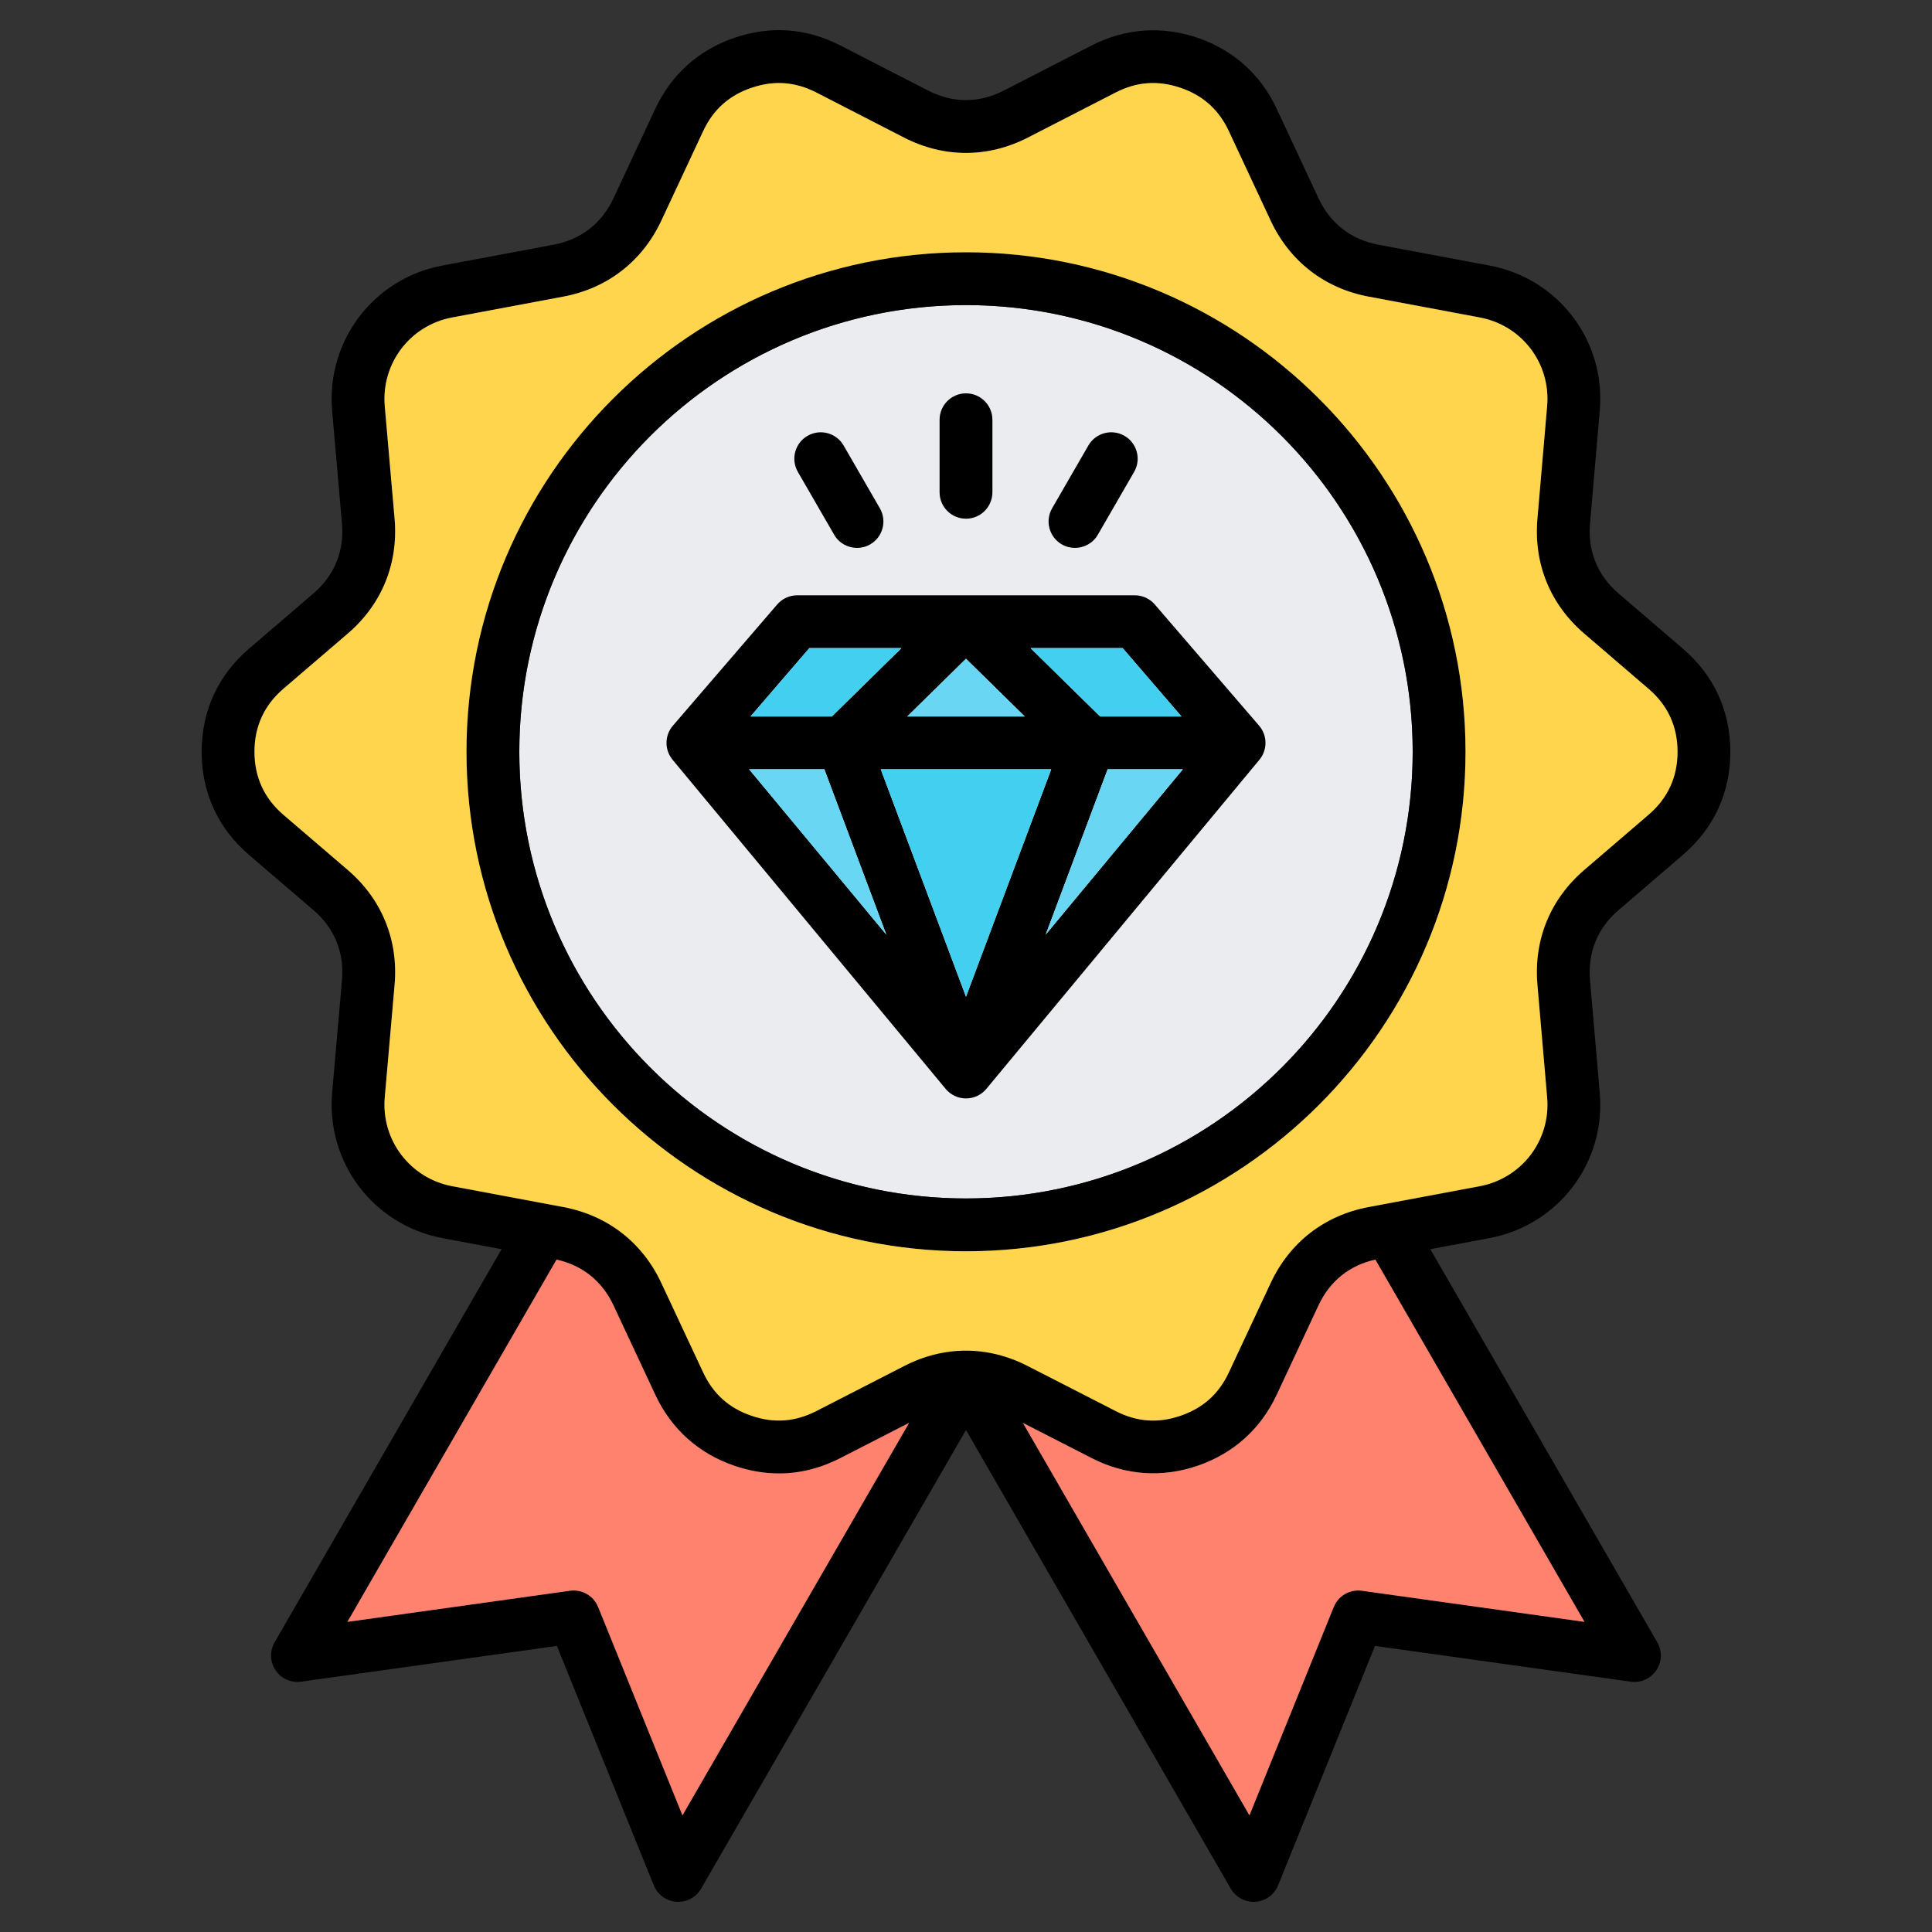
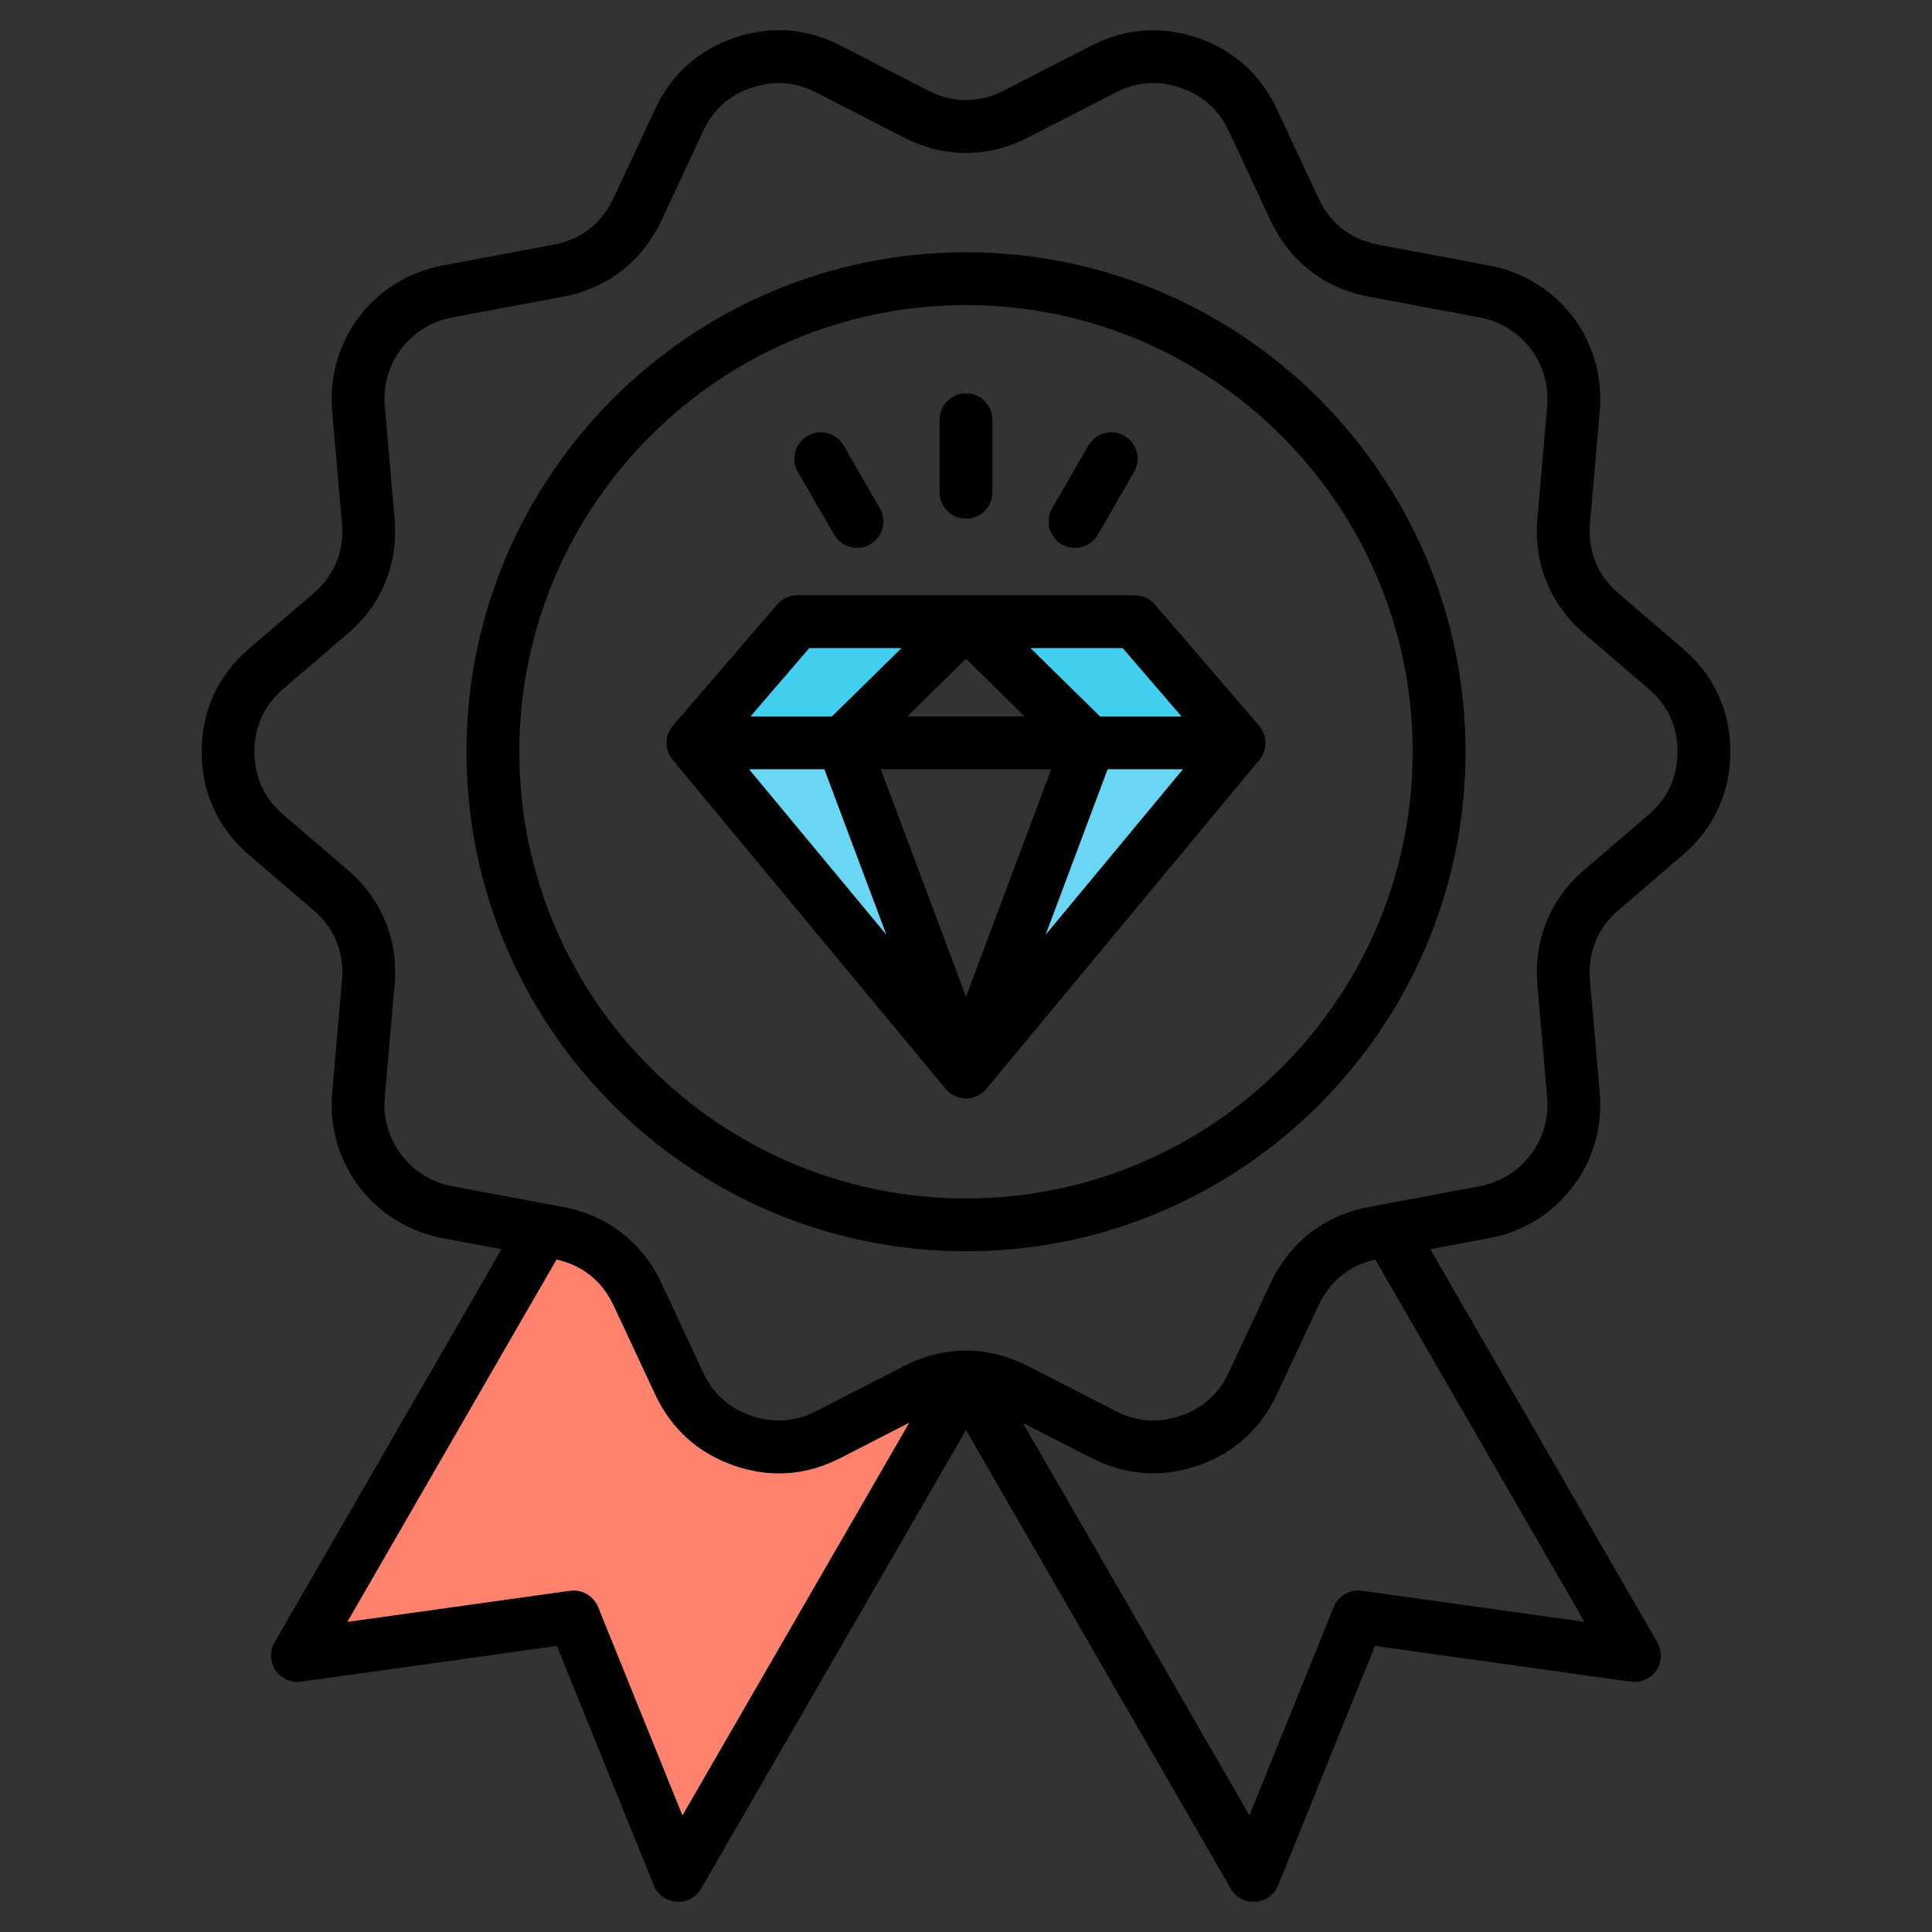
<svg xmlns="http://www.w3.org/2000/svg" id="Layer_1" enable-background="new 0 0 512 512" height="512" viewBox="0 0 512 512" width="512">
  <rect x="0" y="0" width="512" height="512" fill="#333333" stroke="none" />
-   <circle cx="256" cy="199.229" fill="#eaecef" r="118.376" />
  <path d="m256 66.853c-72.992 0-132.376 59.384-132.376 132.376s59.384 132.376 132.376 132.376 132.376-59.384 132.376-132.376-59.384-132.376-132.376-132.376zm0 250.753c-65.272 0-118.376-53.103-118.376-118.376s53.104-118.377 118.376-118.377 118.376 53.104 118.376 118.376-53.104 118.377-118.376 118.377zm190.002-145.684-17.042-14.632c-5.592-4.79-8.215-11.214-7.586-18.573l2.579-29.87c1.619-18.518-10.94-35.058-29.211-38.472l-29.474-5.527c-7.232-1.364-12.714-5.62-15.847-12.297l-11.084-23.728c-4.235-9.06-11.478-15.56-20.95-18.798-9.478-3.229-19.186-2.535-28.075 2.015l-23.3 11.962c-6.559 3.366-13.494 3.366-20.051.002l-23.292-11.974c-9.022-4.6-18.46-5.274-28.058-2.005-9.465 3.225-16.709 9.726-20.949 18.8l-11.079 23.716c-3.136 6.684-8.627 10.94-15.873 12.307l-29.478 5.527c-18.238 3.415-30.798 19.949-29.214 38.472l2.607 29.865c.63 7.363-1.993 13.788-7.588 18.58l-17.07 14.632c-8.196 7.042-12.529 16.484-12.529 27.307s4.333 20.266 12.535 27.312l17.067 14.627c5.595 4.792 8.218 11.216 7.587 18.566l-2.609 29.89c-1.582 18.492 10.973 35.037 29.213 38.487l15.685 2.941-60.144 104.175c-1.337 2.317-1.237 5.194.258 7.412 1.495 2.219 4.113 3.393 6.774 3.021l67.78-9.477 25.674 63.449c1.004 2.48 3.333 4.171 6.002 4.357 2.671.19 5.211-1.164 6.549-3.482l70.189-121.539 70.162 121.538c1.256 2.176 3.573 3.5 6.061 3.5.162 0 .325-.005.488-.017 2.669-.186 4.999-1.877 6.003-4.357l25.674-63.449 67.78 9.477c2.663.373 5.278-.803 6.774-3.021 1.495-2.218 1.595-5.095.258-7.412l-60.142-104.175 15.694-2.942c18.266-3.449 30.819-20 29.202-38.491l-2.578-29.874c-.632-7.361 1.991-13.785 7.591-18.582l17.026-14.618c8.223-7.033 12.569-16.479 12.569-27.316.002-10.838-4.345-20.284-12.558-27.309zm-265.144 309.167-22.344-55.219c-1.205-2.977-4.281-4.75-7.459-4.307l-58.989 8.248 55.424-96.001c6.873 1.523 12.082 5.698 15.089 12.13l11.083 23.695c4.24 9.074 11.484 15.575 20.928 18.792 3.977 1.369 7.931 2.053 11.847 2.053 5.509 0 10.94-1.354 16.247-4.059l18.25-9.358zm180.057-59.526c-3.177-.444-6.254 1.331-7.458 4.307l-22.342 55.216-60.043-104.008 18.249 9.346c8.922 4.565 18.635 5.257 28.074 2.008 9.465-3.236 16.707-9.736 20.942-18.795l11.083-23.698c3.01-6.437 8.212-10.612 15.061-12.13l55.423 96.002zm75.968-205.648-17.03 14.622c-9.032 7.737-13.445 18.535-12.426 30.41l2.579 29.885c.988 11.302-6.687 21.414-17.844 23.521l-29.488 5.529c-11.687 2.205-20.897 9.353-25.935 20.127l-11.083 23.698c-2.661 5.69-6.845 9.445-12.804 11.483-5.936 2.043-11.546 1.642-17.152-1.228l-23.296-11.931c-10.595-5.466-22.262-5.463-32.837-.001l-23.258 11.926c-5.626 2.869-11.241 3.273-17.183 1.226-5.938-2.023-10.119-5.776-12.782-11.477l-11.084-23.697c-5.036-10.771-14.256-17.919-25.971-20.129l-29.469-5.525c-11.146-2.109-18.822-12.227-17.855-23.524l2.609-29.888c1.019-11.871-3.395-22.669-12.426-30.405l-17.059-14.622c-5.078-4.361-7.652-9.976-7.652-16.687s2.574-12.325 7.646-16.682l17.062-14.625c9.03-7.735 13.443-18.533 12.427-30.417l-2.607-29.865c-.968-11.314 6.702-21.419 17.844-23.506l29.486-5.529c11.689-2.205 20.908-9.35 25.965-20.13l11.084-23.725c2.663-5.698 6.844-9.452 12.781-11.475 5.961-2.031 11.582-1.629 17.162 1.215l23.276 11.965c10.591 5.434 22.252 5.433 32.841-.001l23.292-11.958c5.584-2.856 11.199-3.255 17.168-1.224 5.945 2.033 10.129 5.788 12.789 11.477l11.087 23.735c5.055 10.774 14.264 17.919 25.939 20.121l29.484 5.529c11.159 2.085 18.829 12.185 17.84 23.5l-2.58 29.883c-1.016 11.872 3.397 22.67 12.421 30.399l17.046 14.635c5.089 4.353 7.669 9.964 7.669 16.677s-2.578 12.327-7.676 16.688zm-130.847-55.721c-1.33-1.545-3.267-2.434-5.306-2.434h-44.725c-.003 0-.007 0-.011 0h-44.724c-2.039 0-3.976.889-5.306 2.434l-27.638 32.116c-2.228 2.589-2.263 6.407-.081 9.036l72.368 87.222c1.329 1.603 3.304 2.53 5.387 2.53s4.058-.927 5.387-2.53l72.368-87.222c2.182-2.628 2.146-6.447-.081-9.036zm7.073 29.683h-21.562l-18.436-18.116h24.409zm-72.682 0 15.573-15.303 15.573 15.302h-31.146zm38.158 14-22.585 60.273-22.585-60.273zm-60.121 0 16.413 43.801-36.342-43.801zm75.072 0h19.929l-36.342 43.801zm-79.056-32.117h24.409l-18.436 18.116h-21.562zm34.52-41.299v-19.219c0-3.866 3.134-7 7-7s7 3.134 7 7v19.219c0 3.866-3.134 7-7 7s-7-3.134-7-7zm-37.556-5.399c-1.934-3.348-.787-7.629 2.561-9.562 3.349-1.933 7.63-.787 9.562 2.561l9.609 16.639c1.934 3.348.787 7.629-2.561 9.562-1.103.637-2.307.939-3.494.939-2.419 0-4.771-1.255-6.068-3.5zm67.379 9.637 9.609-16.639c1.934-3.347 6.215-4.495 9.562-2.561 3.348 1.933 4.494 6.214 2.561 9.562l-9.609 16.639c-1.297 2.245-3.649 3.5-6.068 3.5-1.188 0-2.392-.302-3.494-.939-3.348-1.933-4.494-6.214-2.561-9.562z" />
-   <path d="m436.893 182.552-17.046-14.635c-9.023-7.729-13.437-18.527-12.421-30.399l2.58-29.883c.989-11.314-6.681-21.414-17.84-23.5l-29.484-5.529c-11.676-2.202-20.885-9.347-25.939-20.121l-11.088-23.735c-2.66-5.689-6.844-9.444-12.789-11.477-5.969-2.032-11.584-1.633-17.168 1.224l-23.292 11.958c-10.589 5.434-22.25 5.435-32.841.001l-23.276-11.965c-5.58-2.845-11.201-3.247-17.162-1.215-5.938 2.023-10.118 5.776-12.781 11.475l-11.084 23.725c-5.057 10.78-14.275 17.925-25.965 20.13l-29.486 5.529c-11.142 2.086-18.812 12.191-17.844 23.506l2.607 29.865c1.017 11.884-3.396 22.682-12.427 30.417l-17.062 14.625c-5.072 4.356-7.646 9.971-7.646 16.682s2.574 12.325 7.652 16.687l17.059 14.622c9.031 7.736 13.444 18.534 12.426 30.405l-2.609 29.888c-.967 11.297 6.71 21.415 17.855 23.524l29.469 5.525c11.715 2.21 20.935 9.358 25.971 20.129l11.084 23.697c2.663 5.701 6.844 9.454 12.782 11.477 5.941 2.047 11.557 1.643 17.183-1.226l23.258-11.926c10.575-5.462 22.242-5.465 32.837.001l23.296 11.931c5.606 2.869 11.217 3.271 17.152 1.228 5.959-2.038 10.143-5.792 12.804-11.483l11.083-23.698c5.037-10.774 14.248-17.923 25.935-20.127l29.488-5.529c11.157-2.107 18.832-12.219 17.844-23.521l-2.579-29.885c-1.02-11.875 3.394-22.673 12.426-30.41l17.03-14.622c5.099-4.361 7.679-9.972 7.679-16.686s-2.583-12.326-7.671-16.679zm-180.893 149.053c-72.992 0-132.376-59.384-132.376-132.376 0-72.993 59.384-132.376 132.376-132.376s132.376 59.384 132.376 132.376c0 72.993-59.384 132.376-132.376 132.376z" fill="#ffd54d" />
-   <path d="m256 174.574-15.573 15.302h31.146z" fill="#69d6f4" />
  <path d="m313.109 189.876-15.589-18.116h-24.409l18.436 18.116z" fill="#43cfef" />
  <path d="m198.535 203.876 36.342 43.802-16.413-43.802z" fill="#69d6f4" />
-   <path d="m233.415 203.876 22.585 60.273 22.585-60.273z" fill="#43cfef" />
  <path d="m277.123 247.678 36.342-43.802h-19.929z" fill="#69d6f4" />
  <path d="m238.889 171.76h-24.409l-15.589 18.116h21.562z" fill="#43cfef" />
  <g fill="#ff826e">
-     <path d="m349.421 345.939-11.083 23.698c-4.235 9.059-11.478 15.559-20.942 18.795-9.439 3.25-19.152 2.558-28.074-2.008l-18.249-9.346 60.043 104.008 22.342-55.216c1.204-2.977 4.281-4.751 7.458-4.307l58.99 8.248-55.423-96.002c-6.85 1.518-12.052 5.693-15.062 12.13z" />
    <path d="m206.437 390.48c-3.916 0-7.87-.684-11.847-2.053-9.443-3.217-16.688-9.718-20.928-18.792l-11.083-23.695c-3.007-6.432-8.216-10.607-15.089-12.13l-55.424 96.001 58.989-8.248c3.178-.443 6.254 1.331 7.459 4.307l22.344 55.219 60.075-104.026-18.25 9.358c-5.306 2.705-10.738 4.059-16.246 4.059z" />
  </g>
</svg>